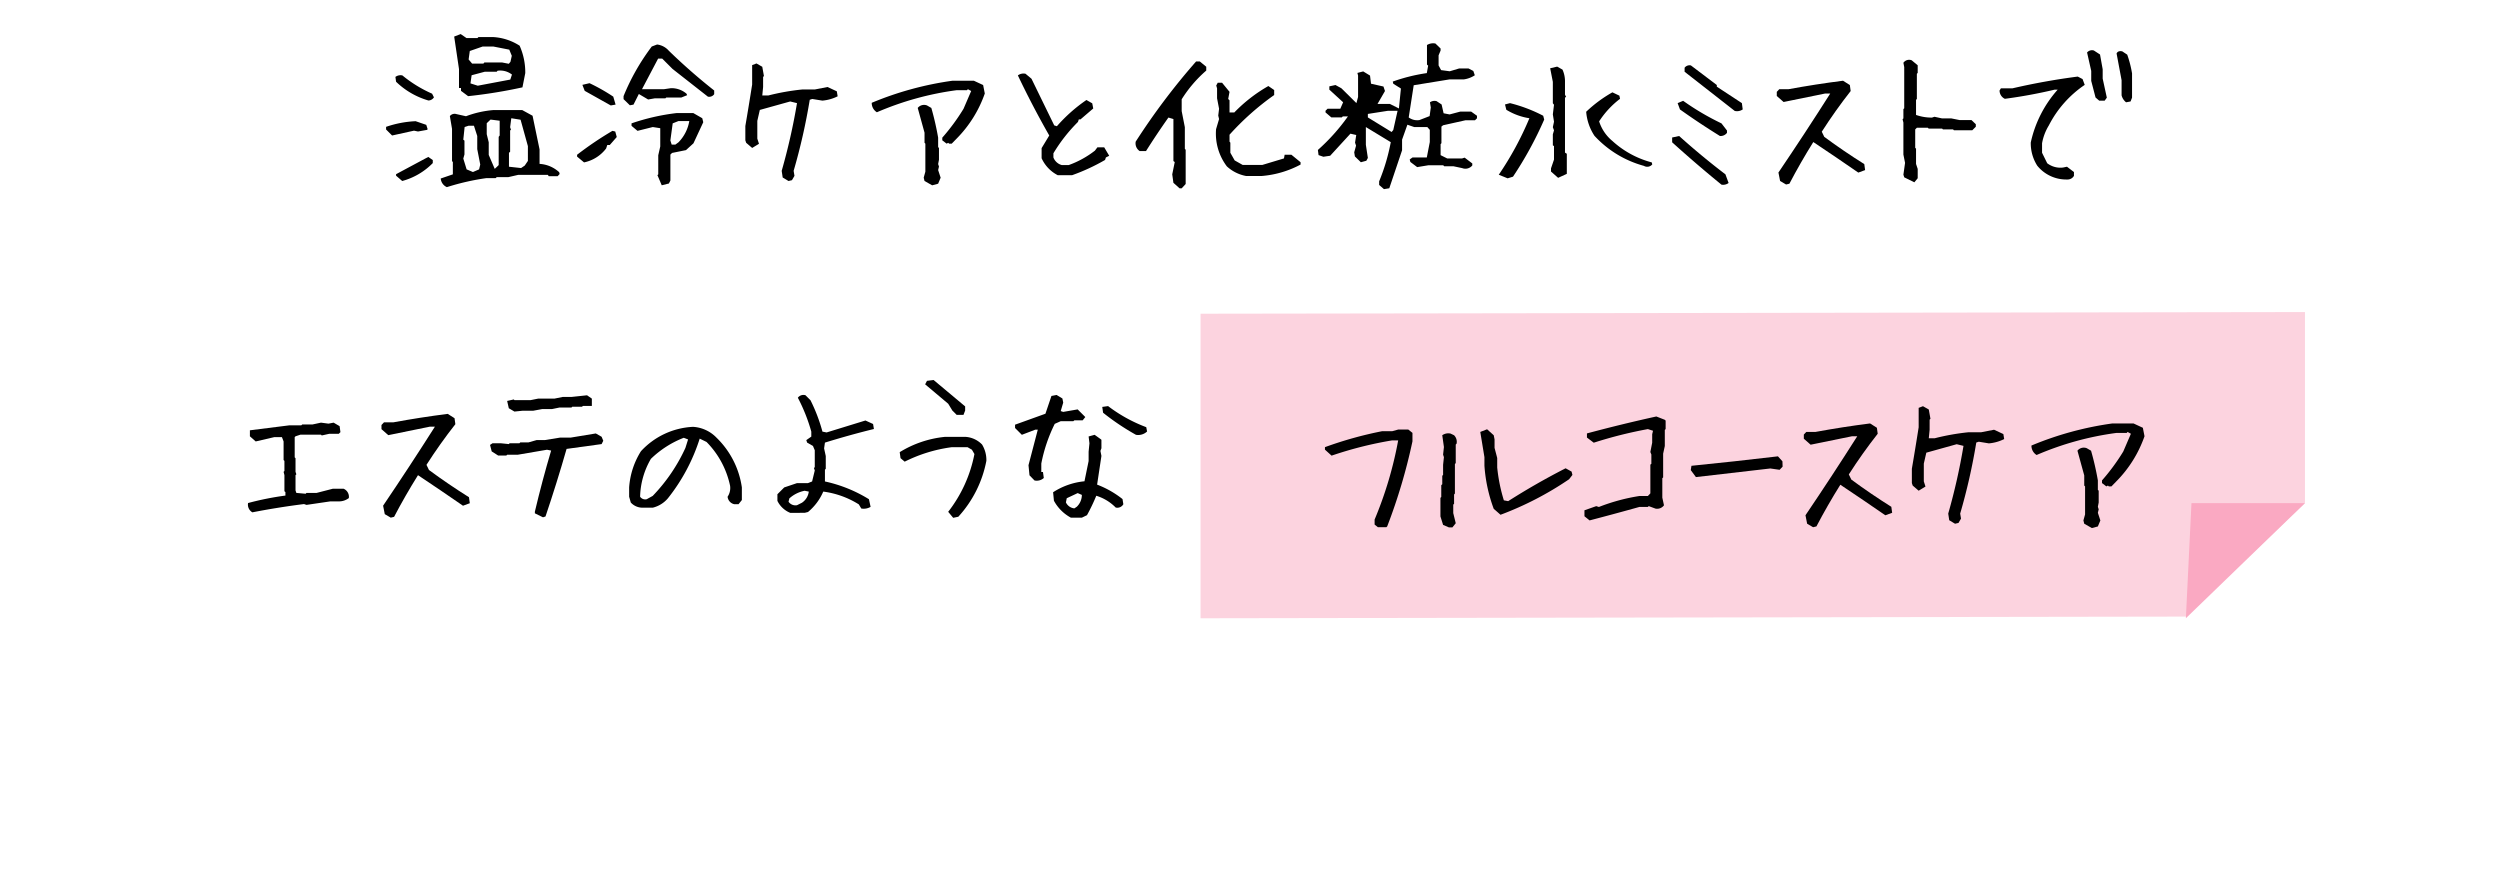
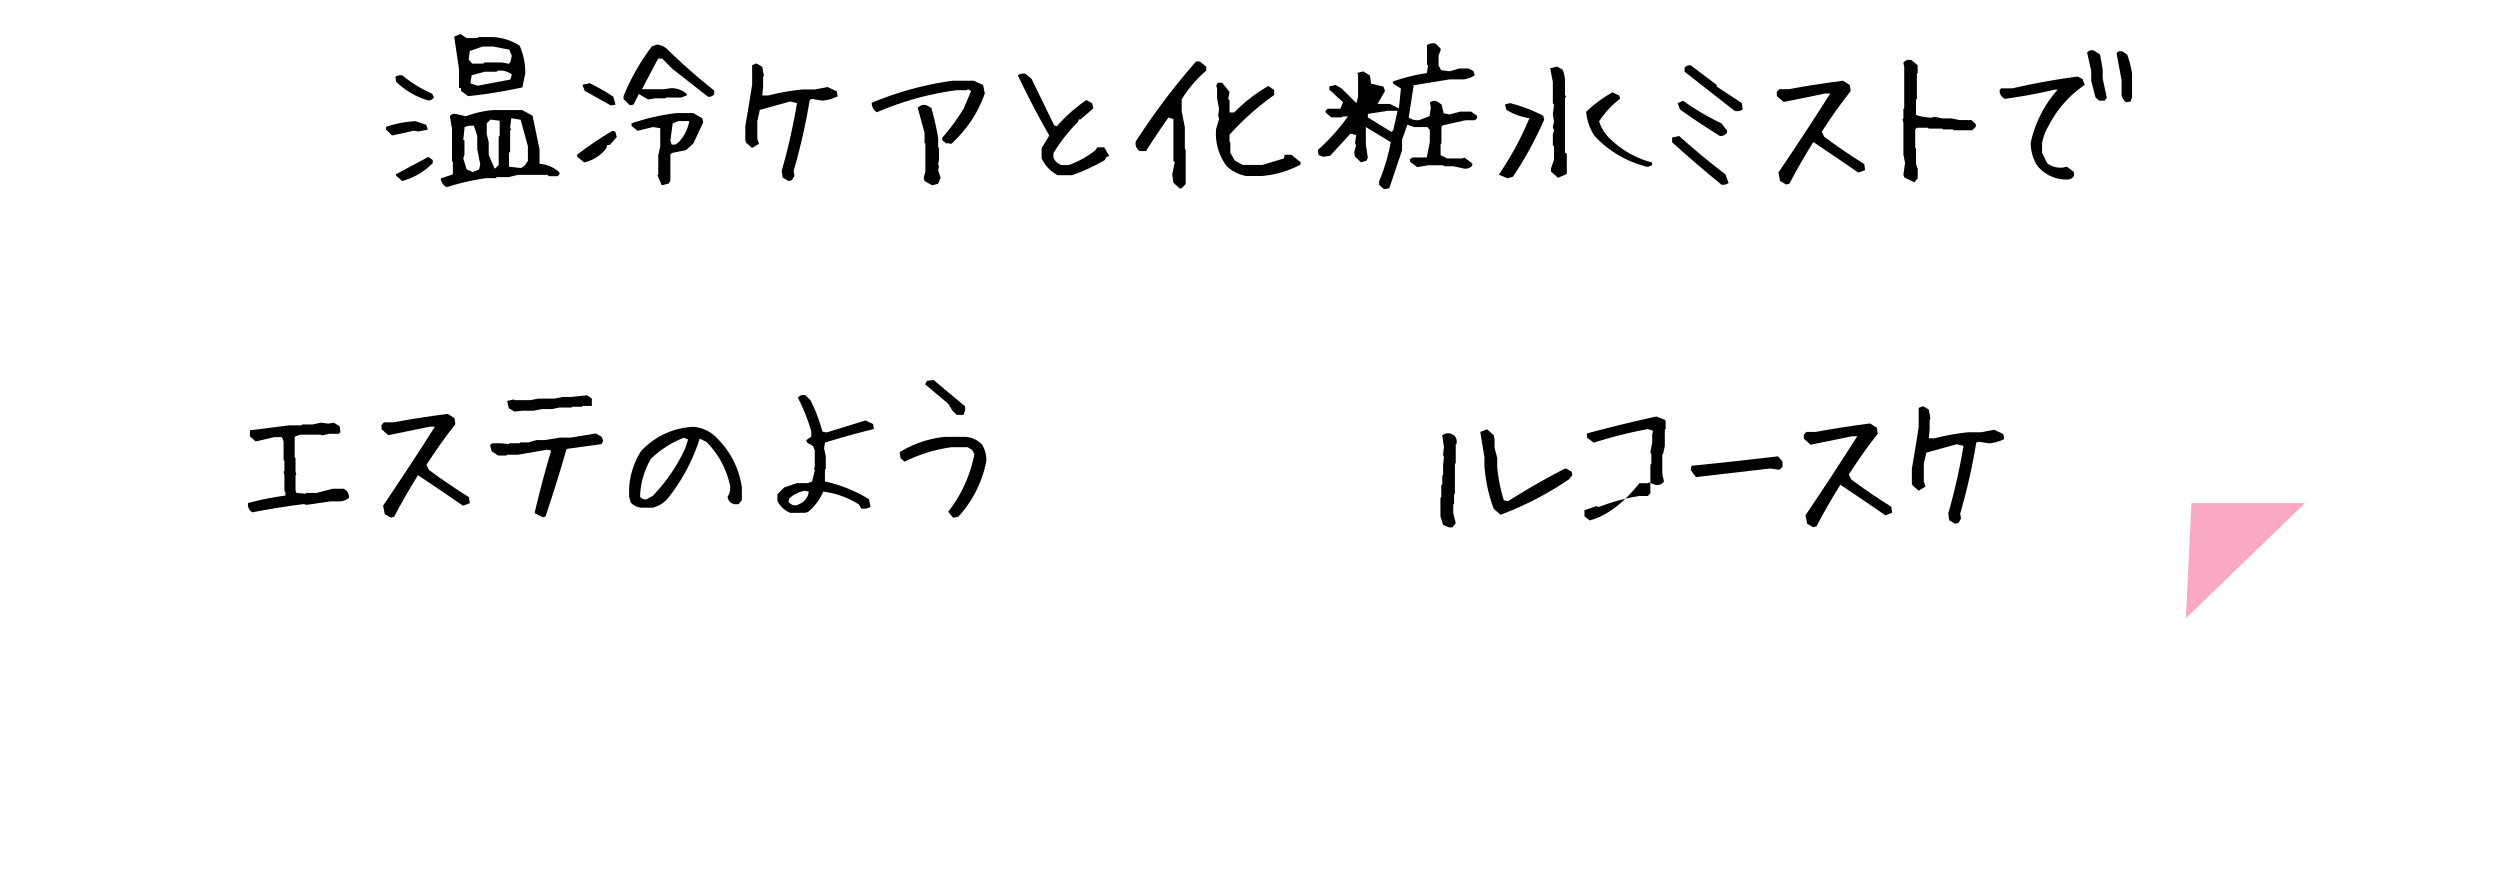
<svg xmlns="http://www.w3.org/2000/svg" width="500" height="175" viewBox="0 0 500 175">
  <defs>
    <style>
      .cls-1 {
        fill: #fcd3df;
      }

      .cls-2 {
        fill: #faa9c2;
      }
    </style>
  </defs>
  <g id="design">
    <g>
      <g>
        <path d="M78.418,27.1l-1.2-1.2v-.531a20.886,20.886,0,0,1,5.91-1.129l2.125.73.266.83-.066.166L83.6,26.3l-.8-.166ZM85.69,20.1a15.438,15.438,0,0,1-6.475-3.752l-.132-.963a1.705,1.705,0,0,1,1.394-.3,25.434,25.434,0,0,0,5.943,3.652l.366.73A1.344,1.344,0,0,1,85.69,20.1ZM80.444,36.2l-1.229-1.063v-.3l6.442-3.453.9.631v.6A13.494,13.494,0,0,1,80.444,36.2Zm8.931,1.228A2.064,2.064,0,0,1,88.147,35.7l2.424-.83V32.414l-.166-.2V25.773l-.432-2.557a1.21,1.21,0,0,1,1.3-.4l1.926.432a20.141,20.141,0,0,1,5.412-1.229h5.844l2.058,1.129,1.4,6.74v2.889a6.331,6.331,0,0,1,3.918,1.66l.1.365-.4.432h-1.793l-.166-.266h-5.91l-2.026.465H99.336l-.2.2H97.211A48.225,48.225,0,0,0,89.375,37.427Zm4.25-18.195L92.2,18.169v-.564h-.4V13.82l-.963-6.508,1.3-.5,1.162.8h2.192l.2-.2h2.922a10.945,10.945,0,0,1,5.312,1.726,13.11,13.11,0,0,1,1.129,5.479l-.564,2.855A99.9,99.9,0,0,1,93.625,19.232Zm2.192,14.643.232-.963-.6-3.088V27.2l-.664-2.059H93.725l-.8.266-.265,2.523.232.2v2.756l-.232.83.664,2.159,1.261.531Zm6.275-21.516.266-1.2-.5-1.229L98.639,9.3H96.547l-2.589.9-.233,1.693.7.83H96.68l.2-.232h3.52l1.361.265Zm-.033,3.553.332-1a3.819,3.819,0,0,0-2.889-.764l-.166.2h-2.39l-2.623.7-.233,1.627,1.461.465Zm-2.623,17.4.3-.3V27.367l.2-.266V24.146l-1.826-.232-.764.73v2.191l.4,1.627v2.524l1.2,2.789Zm5.512-.2.631-.93V29.226l-1.461-5.279-1.86-.3-.232,1.793.166.5-.166.166v4.25l-.233.2v2.789l2.424.266Z" />
        <path d="M116.809,32.48l-1.394-1.162v-.365a68.3,68.3,0,0,1,7.072-4.782l.564.133.3,1.1-1.394,1.594h-.5l-.233.7A7.455,7.455,0,0,1,116.809,32.48Zm5.346-11.389-5.213-2.922-.465-1.2,1.428-.332a37.486,37.486,0,0,1,4.748,2.69l.465,1.593Zm3.818-.033-1.262-1.228v-.6A43.722,43.722,0,0,1,130.356,9.3l1.062-.4a3.716,3.716,0,0,1,2.358,1.261A116.724,116.724,0,0,0,142.84,18.1v.731a1.21,1.21,0,0,1-1.261.5l-7.073-5.545-2.058-2.059h-.83L128.4,17.837h4.416l1.361-.2a4.588,4.588,0,0,1,3.121,1.1l.133.3-1.162.465h-3.021l-.166.166h-2.125l-1.329.232-1.859-1.1L126.7,20.925Zm6.375,16-.863-2.025.166-.166V31.052l.4-1.76V25.64l-1.494-.232-3.055.763-1.195-1v-.5a43.23,43.23,0,0,1,9.031-2.058h3.321l1.793,1.029.2.8-1.959,4.217L137.2,30.023l-2.789.564-.332.332V36.1l-.3.6Zm3.354-8.6a7.972,7.972,0,0,0,2.158-4.25H135.7l-1.162.465-.465,3.42.265.83h.731Z" />
        <path d="M157.7,36.2l-1.162-.7-.2-1.328A122.743,122.743,0,0,0,159.4,20.626l-1.361-.332-6.076,1.694-.5,2.191v3.553l.332,1.029-1.361.83-1.2-1.029-.166-.5V25.209q.7-4.084,1.362-8.3V13.023l.863-.332,1.162.664.332,1.859-.166.166v2.026l-.166,1.693h1.195a46.049,46.049,0,0,1,6.774-1.2h2.523l2.557-.5,1.859.863.166,1a8.426,8.426,0,0,1-3.054.863l-2.026-.332-.5.166a120.394,120.394,0,0,1-3.221,14.211l.166,1-.5.864Z" />
        <path d="M189.322,28.728l-.864-.664v-.531a41.153,41.153,0,0,0,4.25-5.778l1.528-3.552-.664-.366-.166.2h-2.059a60.2,60.2,0,0,0-15.971,4.416,2.175,2.175,0,0,1-1.029-1.893,64.936,64.936,0,0,1,16.17-4.416h4.25l1.859.863.332,1.694a24.083,24.083,0,0,1-5.611,9l-1,1.029h-.531l-.166-.166Zm-2.889,8.334-1.527-.863-.166-.664.332-1.2V28.728l-.166-.166V26.537l-1.362-4.948a1.626,1.626,0,0,1,1.86-.5l.863.5a56.7,56.7,0,0,1,1.361,5.944v1.892l.166.166v2.358l-.166.863.166.5-.166.7.5,1.528-.5,1.2Z" />
        <path d="M211.543,35.037a7.124,7.124,0,0,1-3.221-3.387V29.625L209.85,27.1q-3.387-5.943-6.276-12.019a1.889,1.889,0,0,1,1.528-.332l1.195,1,4.549,9.33.531.166A31.387,31.387,0,0,1,217.287,20l1.162.664.2,1.029-2.556,2.191h-.332l-.166.5a32.3,32.3,0,0,0-4.914,6.276v.83a2.482,2.482,0,0,0,1.693,1.527h1.361a18.935,18.935,0,0,0,5.246-2.888l.5-.664h1.361l1,1.693-.664.332-.166.5a39.491,39.491,0,0,1-6.608,3.055Z" />
        <path d="M235.909,37.66l-1.229-1.1-.232-1.693.5-2.457-.266-.2v-8.4l-1-.3q-2.391,3.387-4.482,6.707H227.94a1.862,1.862,0,0,1-.8-1.892,134.021,134.021,0,0,1,12.086-16.038h.73l1.295,1.063v.764a25.4,25.4,0,0,0-4.914,5.744V22.22l.631,3.221v4.316l.166.2V36.8l-.8.864ZM249.223,35.2a7.765,7.765,0,0,1-3.851-1.926,10.861,10.861,0,0,1-2.159-7.438l.6-2.025-.166-.7.166-1.362-.4-2.091V17.671l-.166-.564.3-.565h.864l1.494,1.827-.266,1.427.266.266v2.424h.963a30.218,30.218,0,0,1,6.806-5.279l1.162.8v1a53.5,53.5,0,0,0-8.931,7.935V28.33l.166.2v2.025l.863,1.528,1.594.9h3.951l4.316-1.3.133-.73h1.362l1.826,1.494v.465a19.874,19.874,0,0,1-7.836,2.291Z" />
        <path d="M276.792,37.826,275.83,37v-.731a39.328,39.328,0,0,0,2.324-7.836l-4.981-3.021V28.96l.4,2.624-.3.564-1.1.3-1.195-1.162-.133-.83.365-1.329-.2-.6L271.248,27l-1.163-.265-4.05,4.416-1.362.2-.963-.332-.132-1.029a39.631,39.631,0,0,0,6.009-6.707h-1.029l-.2.2h-2.092l-1.162-1v-.332l.4-.4h2.557l.565-1.295-2.756-2.523v-.664l1.228-.266,1.195.664,2.989,2.955.332-1.228V15.115l-.133-.531,1.162-.3,1.361.83.2,1.627,2.49.564.3.9L275.5,20.792h2.49l1.793.9.4-3.984-1.527-.963-.1-.432a35.142,35.142,0,0,1,6.807-1.693l.266-1.494-.233-.2V9.005a2.356,2.356,0,0,1,1.693-.3l1.03,1v.4l-.4.963v2.025l.5.93,1.727.232,1.892-.564h1.86l.963.5.3.863a5.349,5.349,0,0,1-2.225.83h-2.855l-7.139,1.163-1,6.441a2.863,2.863,0,0,0,2.125.531l2.058-.8.233-1.726-.166-1.03a1.581,1.581,0,0,1,1.328-.232l1,.664.4,1.76,1.2.232,2.125-.564h2.191l1.162.83v.5l-.4.4H293.1l-4.482,1-.332.266v3.32l-.166.2v2.191l1.328.664H292.4l.531-.166,1.528,1.162v.4a1.781,1.781,0,0,1-2.026.531l-1.726-.365h-1.86l-.2-.2h-2.988l-2.225.366-1.361-1.03-.133-.5.564-.4h2.856l.6-3.088V25.972l-.5-.564h-2.623l-1.361-.465-1.062,2.988v2.125l-2.557,7.6Zm1.86-11.821.863-3.851h-1.892l-4.051.631v.7L278.32,26.4Z" />
        <path d="M301.53,35.667l-1.793-.73v.033a63.465,63.465,0,0,0,6.143-11.322,12.487,12.487,0,0,1-4.615-1.693L301,20.892l1-.266a29.928,29.928,0,0,1,6.641,2.524l.2.764a73.567,73.567,0,0,1-6.242,11.421Zm10.094-.1L310.2,34.306v-.631l.6-1.759v-2.69l-.232-.166V26.869l.232-.8-.232-.631.232-1.1-.232-1.461.232-1.925-.232-.3V16.376l-.532-2.722,1.4-.332,1.062.6a5.683,5.683,0,0,1,.5,2.491v2.523l.233.465-.233.1V30.521l.366.232v4.018Zm17.166-2.391a20.873,20.873,0,0,1-9.894-6.01,10.2,10.2,0,0,1-1.661-4.814,26.412,26.412,0,0,1,5.246-3.885l1.395.664.133.631a17.686,17.686,0,0,0-4.184,4.516,8.383,8.383,0,0,0,2.656,3.918,18.749,18.749,0,0,0,7.87,4.283l.1.4A1.3,1.3,0,0,1,328.79,33.177Z" />
        <path d="M344.292,36.929q-5.014-4.083-9.862-8.467V27.5l1.395-.3q4.548,4.083,9.263,7.67l.631,1.726A1.812,1.812,0,0,1,344.292,36.929Zm-.3-9.728q-4.084-2.523-8-5.313l-.465-1.262,1.1-.464a51.329,51.329,0,0,0,7.67,4.515l1.1,1.428v.465A1.622,1.622,0,0,1,343.993,27.2Zm2.955-5.014L336.92,14.351v-.8a1.232,1.232,0,0,1,1.262-.465l5.18,3.918v.332l5.013,3.287.167,1.262A2,2,0,0,1,346.948,22.187Z" />
        <path d="M357.216,36.9l-1.195-.7-.333-1.694q5.28-7.8,10.36-15.8h-1.029l-8.3,1.693L355.356,19.2v-.83l.5-.532h1.86q5.445-1,10.89-1.693l1.362.863.166,1.2q-3.055,3.884-5.778,8.134l.5,1.03q3.916,2.887,8,5.445l.167,1.2-1.362.5q-4.416-3.054-9-6.109-2.556,4.084-4.781,8.334Z" />
        <path d="M382.871,36.464l-2.026-1-.166-.531.332-2.357-.332-1.661V24.511l-.166-.664.166-.166V21.822l.166-.166V13.421l-.166-.863a1.4,1.4,0,0,1,1.66-.5l1.2,1v1.528l-.166.166V19.8l-.166.166v3.022a9.445,9.445,0,0,0,3.187.531l.5-.166,1.528.332h1.859l1.66.332h2.357l.864.83v.5l-.7.7h-3.685l-.166-.166h-2.025l-.166-.166h-2.69l-.166-.166h-2.191l-.332.332v3.685l.166.166v3.055l.332,1v1.859Z" />
        <path d="M413.43,35.9a7.462,7.462,0,0,1-5.976-2.756,8.33,8.33,0,0,1-1.3-4.648,23.34,23.34,0,0,1,5.379-10.559h-.631a100.182,100.182,0,0,1-9.928,1.826,1.835,1.835,0,0,1-1.062-1.66l.265-.432h2.291q6.441-1.494,13.082-2.357l.963.5.432,1.162a21.738,21.738,0,0,0-7.172,8.1,10.246,10.246,0,0,0-1.361,3.586v1.892l1.029,2.092a4.344,4.344,0,0,0,3.154.863l.8-.166,1.395,1.063v.763A1.469,1.469,0,0,1,413.43,35.9Zm6.408-15.772-.73-.63-.863-3.321V14.185l-.83-3.685a1.289,1.289,0,0,1,1.361-.4l1.228.8.532,2.955v1.859l.83,3.819-.432.6Zm5.379.332a2.566,2.566,0,0,1-.9-1.394V16.044l-1-5.345q.264-.6,1.129-.432l1,.664a21.775,21.775,0,0,1,.963,3.752v4.848l-.3.763Z" />
      </g>
      <g>
        <g>
          <g>
-             <polyline class="cls-1" points="460.995 100.62 460.995 62.411 240.11 62.745 240.11 123.653 437.175 123.32" />
            <g>
-               <path d="M275.586,105.445l-.664-.532v-1a76.539,76.539,0,0,0,4.715-15.838h-1.2a75.423,75.423,0,0,0-12.119,3.055l-1.328-1.2v-.5a76.518,76.518,0,0,1,11.422-3.188h2.025l1.2-.332h2.025l.83.664v1.694a112.092,112.092,0,0,1-5.047,17l-.166.166Z" />
              <path d="M289.78,105.478l-1.162-.5-.531-1.694V99.568l.166-.166V97.044l.2-.2V95.152l.166-.166V92.96l.166-1.527-.166-.5.166-1.528-.332-2.357a2.087,2.087,0,0,1,1.66-.332l.7.332a1.847,1.847,0,0,1,.5,1.693l-.166.166v3.719l-.166.166V98.7l-.166.2v1.859l-.166.166v1.693l.5,2.026-.664.83Zm10.326-2.524-1.361-1.195a30.6,30.6,0,0,1-1.859-8.633V91.433l-.83-5.047,1.361-.531,1.328,1.195.166.83v1.694l.531,2.025v1.892a33.265,33.265,0,0,0,1.329,6.575l.863.166q5.578-3.552,11.488-6.575l1.195.665.166.664-.664.863A64.422,64.422,0,0,1,300.106,102.954Z" />
-               <path d="M317.919,104.083l-1.029-.83v-1.195l2.358-.83.531.166a38.487,38.487,0,0,1,8.1-2.192h1.694l.5-.531V92.927l.2-.166V90.9l-.2-.5.365-1.86V86.851l.166-.7-1.029-.332a85.919,85.919,0,0,0-10.824,2.722l-1.362-1.029v-.83q6.939-1.859,13.879-3.387l1.693.664.166.166v1.694l-.166.166v3.22l-.332,1.528v4.748l-.166.166v3.884l.332,1.528a1.691,1.691,0,0,1-1.693.664l-1.361-.5-.166.166H327.88Q323,102.755,317.919,104.083Z" />
+               <path d="M317.919,104.083l-1.029-.83v-1.195l2.358-.83.531.166a38.487,38.487,0,0,1,8.1-2.192h1.694l.5-.531V92.927l.2-.166V90.9l-.2-.5.365-1.86V86.851l.166-.7-1.029-.332a85.919,85.919,0,0,0-10.824,2.722l-1.362-1.029v-.83q6.939-1.859,13.879-3.387l1.693.664.166.166v1.694l-.166.166v3.22l-.332,1.528l-.166.166v3.884l.332,1.528a1.691,1.691,0,0,1-1.693.664l-1.361-.5-.166.166H327.88Q323,102.755,317.919,104.083Z" />
              <path d="M339.184,95.417l-1.029-1.394.133-.864q8.631-.862,17.3-1.892l.9,1,.033,1.062-.6.631-1.859-.265Z" />
              <path d="M362.623,105.445l-1.195-.7-.332-1.693q5.279-7.8,10.359-15.805h-1.029l-8.3,1.694-1.361-1.2v-.83l.5-.531h1.859q5.445-1,10.891-1.693l1.361.863.166,1.2q-3.055,3.885-5.777,8.135l.5,1.029q3.918,2.889,8,5.446l.166,1.195-1.362.5q-4.416-3.054-9-6.109-2.556,4.083-4.781,8.334Z" />
              <path d="M391.007,104.747l-1.162-.7-.2-1.328A122.8,122.8,0,0,0,392.7,89.175l-1.362-.332-6.076,1.693-.5,2.192v3.553l.332,1.029-1.361.83-1.195-1.029-.166-.5V93.757q.7-4.084,1.361-8.3V81.572l.863-.332,1.162.664.332,1.859-.166.166v2.025l-.166,1.694h1.2a46.034,46.034,0,0,1,6.773-1.2h2.523l2.557-.5,1.859.864.166,1a8.421,8.421,0,0,1-3.054.863l-2.026-.332-.5.166a120.392,120.392,0,0,1-3.22,14.211l.166,1-.5.863Z" />
-               <path d="M421.265,97.277l-.863-.664v-.532a41.165,41.165,0,0,0,4.25-5.777l1.527-3.553-.664-.365-.166.2h-2.058A60.226,60.226,0,0,0,407.32,91a2.171,2.171,0,0,1-1.029-1.892,64.928,64.928,0,0,1,16.169-4.416h4.25l1.86.863.332,1.693a24.093,24.093,0,0,1-5.611,9l-1,1.03h-.531l-.166-.166Zm-2.889,8.334-1.527-.864-.166-.664.332-1.195V97.277l-.166-.166V95.085l-1.361-4.947a1.624,1.624,0,0,1,1.859-.5l.863.5a56.738,56.738,0,0,1,1.362,5.943v1.893l.166.166V100.5l-.166.864.166.5-.166.7.5,1.527-.5,1.2Z" />
            </g>
          </g>
          <polygon class="cls-2" points="437.175 123.648 438.294 100.62 460.995 100.62 437.175 123.648" />
        </g>
        <g>
          <path d="M50.477,102.467a1.768,1.768,0,0,1-.864-1.859,58.718,58.718,0,0,1,7.471-1.494v-.7l-.2-.166V95.03l-.166-.664.166-.166V92.174l-.166-.166V88.29l-.332-.864H54.859l-3.718.864-1.162-1.03v-1.2l7.935-1h2.357l.167-.166H62.5l1.693-.365,1.5.2,1.029-.2,1.2.7.166,1.2-.332.332H65.85l-1.495.332-.166-.166H60.105l-1,.332-.166.166v4.051l.166.166v2.723l.166.5-.166.166v3.054l.166.5,1.86.166.166-.166h2.025l3.221-.831h2.191a1.741,1.741,0,0,1,1.03,1.86,3.227,3.227,0,0,1-2.026.664H66.049l-4.748.7-.5-.166Q55.556,101.471,50.477,102.467Z" />
          <path d="M78.153,103.53l-1.2-.7-.332-1.694q5.28-7.8,10.359-15.8H85.956l-8.3,1.694-1.361-1.2V85l.5-.531h1.859q5.445-1,10.891-1.693l1.361.863.166,1.195q-3.054,3.885-5.777,8.135l.5,1.03q3.918,2.887,8,5.445l.166,1.2-1.361.5q-4.417-3.054-9-6.109-2.557,4.083-4.782,8.334Z" />
          <path d="M108.6,103.463l-1.626-.8v-.333q1.46-6.175,3.253-12.218l-.83-.166-5.843,1h-2.125l-.166.166H99.64l-1.3-.83-.332-1.3.5-.332h1.627l1.627.166.166-.166h1.959l.166-.166h1.627l1.627-.465h1.627l3.087-.5h2.125l5.014-.83,1.162.664.332.8-.332.664-7.006.963q-1.959,6.84-4.216,13.513Zm-5.71-21.15-1.129-.664-.332-1.461,1.328-.3.133.133h3.253l1.495-.3H110.9l1.626-.332h1.76l3.121-.332.963.664v1.461h-1.793l-.166.166h-1.959l-.166.166h-2.424l-1.461.3h-1.959l-1.792.332h-2.125Z" />
          <path d="M128.518,101.538a3.174,3.174,0,0,1-2.358-1.03l-.332-1.162V97.487a15.647,15.647,0,0,1,2.358-7.238,15.122,15.122,0,0,1,10.425-4.881,7.12,7.12,0,0,1,4.715,2.191,17.245,17.245,0,0,1,5.047,9.928v2.523l-.664.83h-.863a1.7,1.7,0,0,1-1.328-1.494,3.12,3.12,0,0,0,.5-2.191,17.615,17.615,0,0,0-4.715-8.766l-1.362-.664a37.233,37.233,0,0,1-6.375,11.953,5.761,5.761,0,0,1-3.021,1.86Zm2.025-2.358a34.358,34.358,0,0,0,6.541-9.6l.531-1.693-.863-.332a19.669,19.669,0,0,0-6.574,4.217,15.784,15.784,0,0,0-2.158,7.57,1.236,1.236,0,0,0,1.328.5Z" />
          <path d="M158.039,102.567a4.9,4.9,0,0,1-2.557-2.391V98.848l1.362-1.361,2.556-.863h2.192l.83-.332.531-2.192-.166-.5.166-.166V90.049l-.365-.863-1.162-.664-.166-.5,1-.7v-1a34.54,34.54,0,0,0-2.69-6.774,1.391,1.391,0,0,1,1.528-.5l1,1a33.26,33.26,0,0,1,2.39,6.276l.831.166,7.769-2.391,1.527.7.166,1q-4.879,1.2-9.794,2.723l-.167,1.162.333,1.527v2.557l-.166.166v2.358a27.957,27.957,0,0,1,8.8,3.552l.332,1.528a2.722,2.722,0,0,1-1.859.332l-.5-.83a17.7,17.7,0,0,0-7.106-2.557,10.851,10.851,0,0,1-3.054,4.084l-.664.166Zm2.357-2.025a3.132,3.132,0,0,0,1.362-2.225l-.83-.166a6.442,6.442,0,0,0-3.055,1.527l-.166.664a1.673,1.673,0,0,0,1.693.7Z" />
          <path d="M190.638,103.563l-1-1.2a27.116,27.116,0,0,0,5.246-11.555l-.5-.863-.863-.5h-3.221a29.72,29.72,0,0,0-9.363,2.888l-.83-.7-.166-1.2a21.229,21.229,0,0,1,9-3.055h4.25a5.08,5.08,0,0,1,3.221,1.527,5.956,5.956,0,0,1,.863,3.254,22.89,22.89,0,0,1-5.612,11.19Zm.7-20.586-.863-.863-.83-1.362-4.615-3.884.365-.7L186.72,76l6.309,5.28v.83l-.332.863Z" />
-           <path d="M206.9,96.092l-1-1.029-.2-2.025,1.859-7.106h-.5l-2.689,1.029L203.012,85.6v-.664l6.076-2.191,1.2-3.553,1.029-.2,1.162.7.166.83-.5,1.693.5.166,2.889-.5,1.527,1.528-.531.664h-1.66l-.2.166h-2.524l-1.195.531a31.088,31.088,0,0,0-2.69,7.936V94.4h.332l.166,1.195A2.077,2.077,0,0,1,206.9,96.092Zm7.271,7.438a8.324,8.324,0,0,1-3.386-3.387l-.166-1.693a13.957,13.957,0,0,1,6.275-2.192l.83-4.05v-1.86l.166-1.693-.166-1.362,1.2-.332,1.162.831.2.166v1.693l-.2.531.2,1-.863,5.744a19.1,19.1,0,0,1,5.08,2.889l.166,1.029a1.373,1.373,0,0,1-1.528.664,9.226,9.226,0,0,0-3.884-2.357,37.159,37.159,0,0,1-1.86,3.885l-1.029.5Zm1.2-2.192a3.3,3.3,0,0,0,1-2.357l-.83-.365-2.192,1.029-.166.83a2.079,2.079,0,0,0,1.694,1.2Zm11.82-14.377a47.967,47.967,0,0,1-6.574-4.416l-.166-1.162,1.162-.166a30,30,0,0,0,7.637,4.217l.166.863A2.586,2.586,0,0,1,227.184,86.961Z" />
        </g>
      </g>
    </g>
  </g>
</svg>